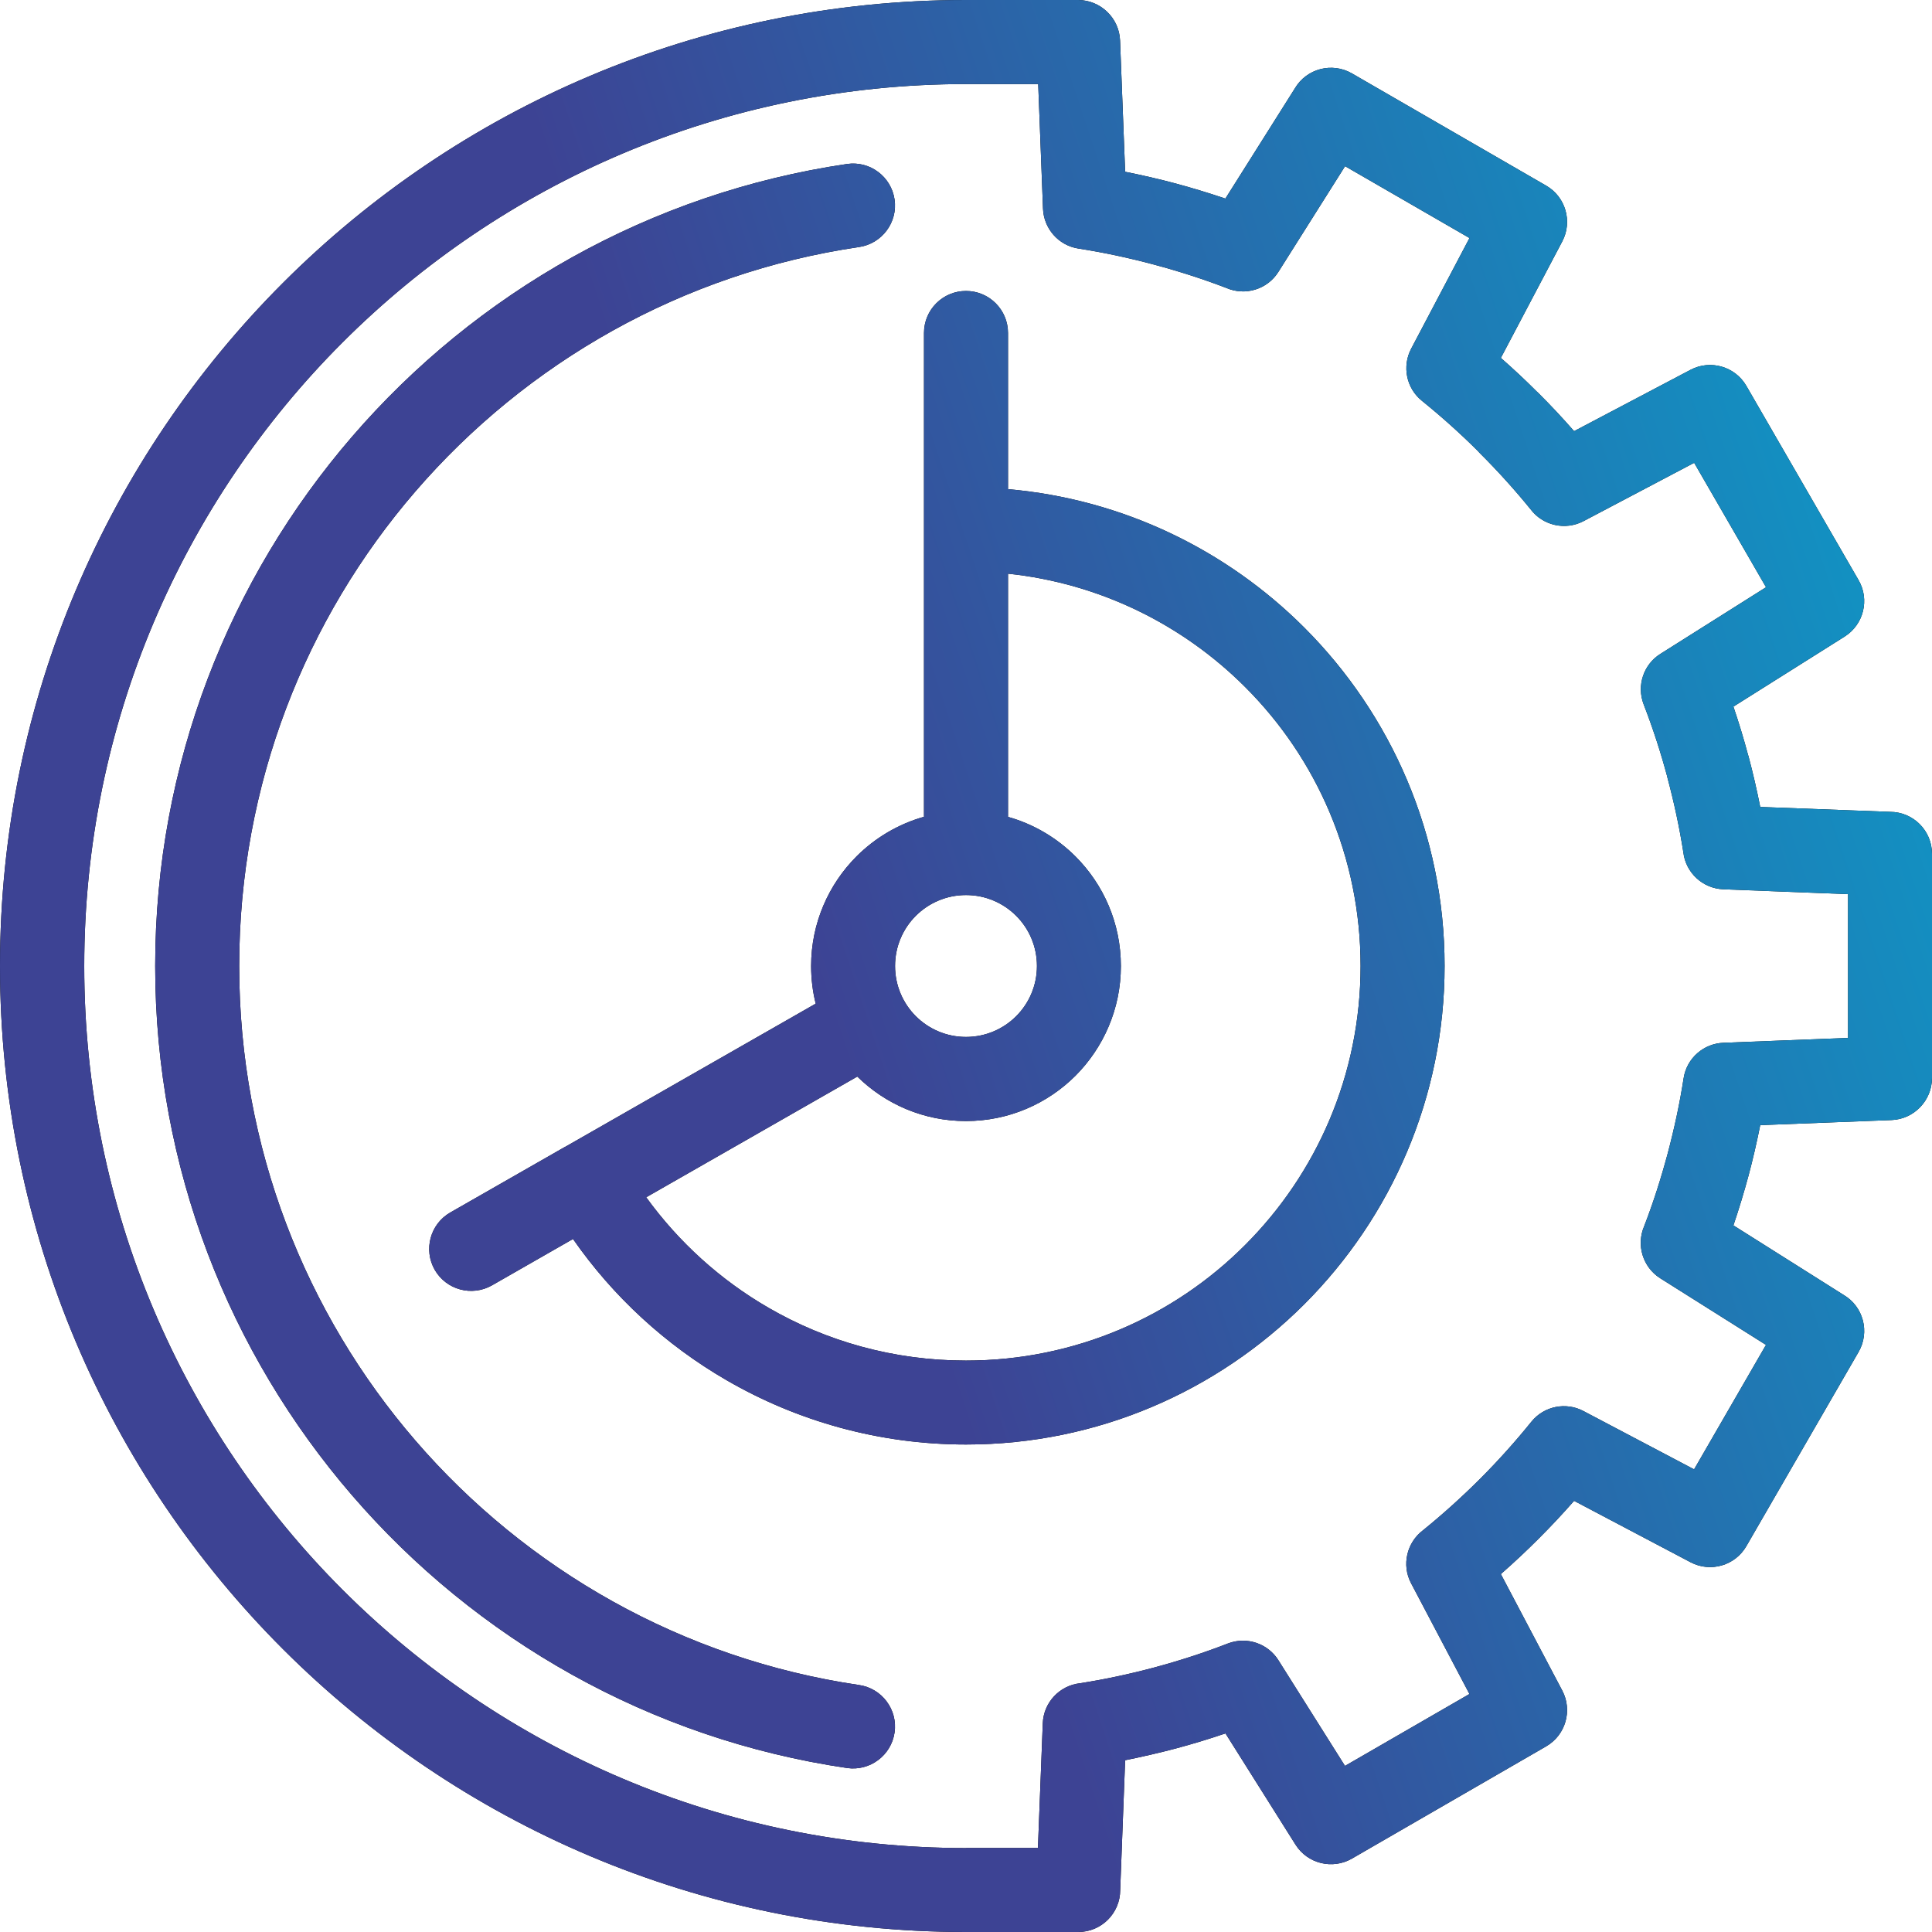
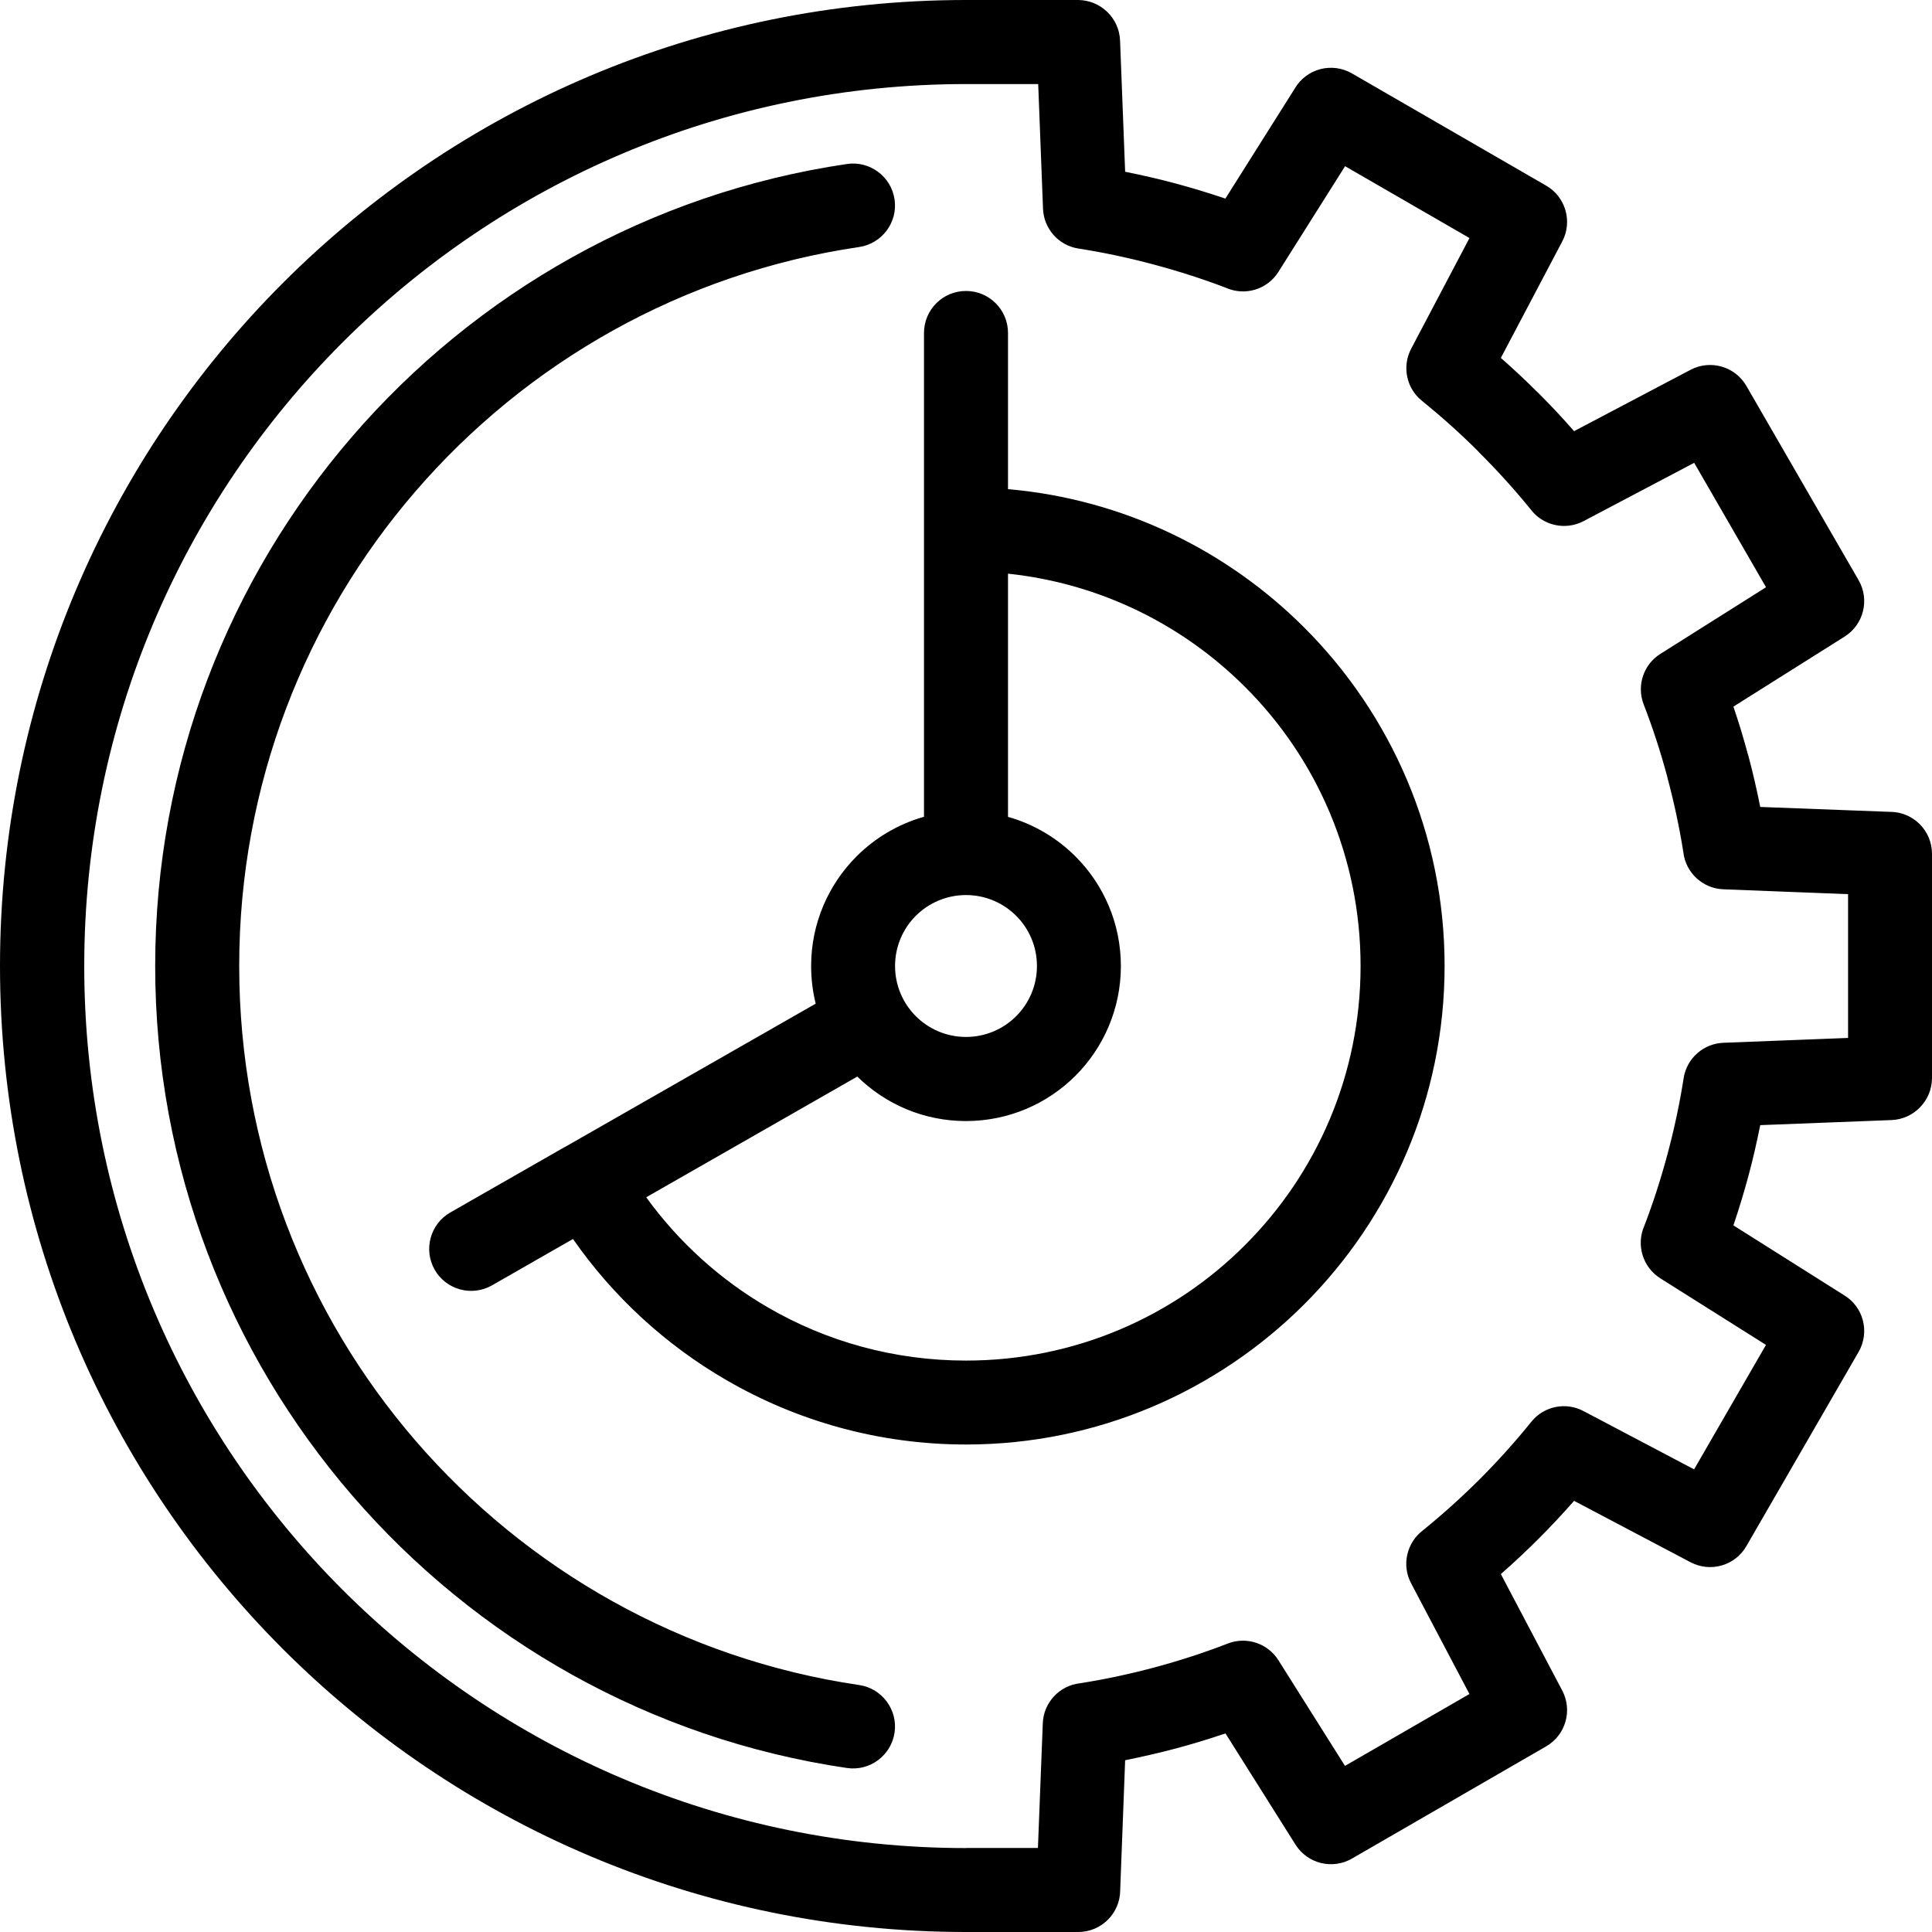
<svg xmlns="http://www.w3.org/2000/svg" width="43" height="43" viewBox="0 0 43 43" fill="none">
  <g id="Vector">
    <path d="M21.5 41.13H23.101L23.209 38.357C23.225 37.892 23.583 37.515 24.034 37.464C24.584 37.379 25.137 37.26 25.686 37.114C26.258 36.96 26.806 36.782 27.328 36.579C27.751 36.416 28.221 36.581 28.453 36.951L29.935 39.303L32.705 37.703L31.407 35.24C31.189 34.83 31.312 34.33 31.671 34.059C32.108 33.705 32.529 33.325 32.929 32.927C33.336 32.52 33.722 32.091 34.081 31.646C34.366 31.291 34.855 31.2 35.242 31.405L37.705 32.703L39.305 29.933L36.953 28.451C36.559 28.202 36.415 27.707 36.593 27.293C36.791 26.782 36.964 26.243 37.114 25.685C37.265 25.119 37.386 24.554 37.472 23.998C37.541 23.548 37.921 23.225 38.359 23.209L41.132 23.101V19.901L38.359 19.793C37.893 19.776 37.517 19.419 37.466 18.97C37.38 18.424 37.262 17.87 37.114 17.317L37.105 17.277C36.957 16.727 36.782 16.192 36.583 15.678C36.42 15.254 36.584 14.785 36.955 14.553L39.306 13.07L37.707 10.301L35.244 11.599C34.833 11.814 34.335 11.694 34.065 11.334C33.718 10.907 33.338 10.485 32.927 10.076L32.884 10.029C32.493 9.64 32.078 9.269 31.649 8.922C31.295 8.638 31.204 8.148 31.408 7.761L32.706 5.298L29.937 3.699L28.454 6.05C28.206 6.445 27.711 6.589 27.297 6.41C26.785 6.213 26.247 6.04 25.688 5.89C25.122 5.738 24.558 5.618 24.003 5.532C23.554 5.463 23.231 5.083 23.214 4.645L23.107 1.871H21.505C16.085 1.871 11.175 4.07 7.624 7.621C4.073 11.172 1.875 16.081 1.875 21.502C1.875 26.922 4.073 31.832 7.624 35.383C11.176 38.933 16.085 41.132 21.505 41.132L21.5 41.13ZM18.851 3.65C19.36 3.575 19.835 3.929 19.91 4.439C19.985 4.948 19.63 5.423 19.121 5.498C15.19 6.076 11.72 8.068 9.242 10.942C6.801 13.772 5.324 17.463 5.324 21.5C5.324 25.537 6.801 29.227 9.242 32.058C11.719 34.932 15.19 36.924 19.121 37.503C19.63 37.577 19.985 38.052 19.91 38.562C19.835 39.071 19.36 39.425 18.851 39.35C14.467 38.706 10.595 36.482 7.833 33.278C5.105 30.114 3.454 25.997 3.454 21.5C3.454 17.003 5.105 12.886 7.833 9.722C10.595 6.518 14.467 4.295 18.851 3.65ZM12.569 25.531L12.6 25.513L12.627 25.498L18.155 22.338C18.088 22.07 18.053 21.788 18.053 21.5C18.053 20.549 18.44 19.685 19.063 19.061C19.474 18.65 19.99 18.341 20.565 18.179V7.411C20.565 6.894 20.983 6.476 21.5 6.476C22.017 6.476 22.435 6.894 22.435 7.411V10.887C24.998 11.11 27.304 12.245 29.026 13.965L29.032 13.971C30.959 15.9 32.152 18.562 32.152 21.498C32.152 24.434 30.959 27.096 29.033 29.024L29.028 29.029C27.098 30.957 24.436 32.15 21.501 32.15C19.56 32.15 17.736 31.627 16.166 30.716C14.811 29.931 13.644 28.856 12.753 27.576L10.95 28.608C10.502 28.863 9.931 28.708 9.675 28.261C9.42 27.813 9.575 27.242 10.022 26.986L12.569 25.529L12.569 25.531ZM14.382 26.647C15.105 27.645 16.03 28.485 17.1 29.104C18.391 29.853 19.894 30.282 21.5 30.282C23.928 30.282 26.125 29.3 27.709 27.713C29.3 26.123 30.282 23.928 30.282 21.5C30.282 19.072 29.3 16.875 27.713 15.291C26.331 13.909 24.489 12.985 22.435 12.768V18.181C23.012 18.343 23.527 18.652 23.938 19.063C24.562 19.687 24.947 20.549 24.947 21.502C24.947 22.453 24.56 23.317 23.938 23.941C23.313 24.566 22.451 24.951 21.498 24.951C20.556 24.951 19.704 24.573 19.081 23.961L14.38 26.649L14.382 26.647ZM21.5 19.921C21.064 19.921 20.668 20.098 20.383 20.383C20.098 20.667 19.921 21.064 19.921 21.5C19.921 21.936 20.098 22.332 20.383 22.617C20.668 22.902 21.064 23.079 21.5 23.079C21.936 23.079 22.332 22.902 22.617 22.617C22.902 22.332 23.079 21.936 23.079 21.5C23.079 21.064 22.902 20.667 22.617 20.383C22.332 20.098 21.936 19.921 21.5 19.921ZM23.998 43H21.5C15.565 43 10.188 40.592 6.297 36.703C2.406 32.812 0 27.437 0 21.5C0 15.565 2.408 10.188 6.297 6.297C10.188 2.406 15.563 0 21.5 0H23.998C24.496 0.004 24.91 0.4 24.929 0.902L25.042 3.823C25.427 3.9 25.802 3.986 26.167 4.084C26.535 4.183 26.906 4.296 27.273 4.42L28.819 1.968C29.079 1.526 29.646 1.378 30.09 1.634L34.413 4.132C34.844 4.38 35.005 4.93 34.771 5.373L33.404 7.966C33.676 8.205 33.941 8.451 34.196 8.707L34.245 8.753C34.514 9.021 34.777 9.302 35.034 9.596L37.627 8.23C38.067 7.999 38.616 8.154 38.868 8.588L41.366 12.912C41.616 13.344 41.481 13.899 41.056 14.168L38.58 15.727C38.699 16.079 38.808 16.433 38.903 16.791L38.916 16.833C39.014 17.198 39.1 17.573 39.177 17.96L42.065 18.069C42.582 18.069 43 18.487 43 19.004V23.998C42.996 24.496 42.6 24.91 42.098 24.929L39.177 25.042C39.1 25.427 39.014 25.802 38.916 26.167C38.817 26.535 38.704 26.906 38.58 27.273L41.032 28.82C41.474 29.079 41.622 29.646 41.366 30.09L38.868 34.413C38.62 34.844 38.071 35.005 37.627 34.771L35.034 33.404C34.781 33.692 34.518 33.974 34.247 34.244C33.974 34.518 33.692 34.781 33.404 35.034L34.771 37.627C35.003 38.067 34.848 38.616 34.413 38.868L30.09 41.366C29.657 41.616 29.102 41.481 28.834 41.056L27.275 38.58C26.906 38.706 26.537 38.817 26.168 38.916C25.8 39.013 25.425 39.1 25.042 39.177L24.932 42.065C24.932 42.582 24.514 43 23.998 43Z" fill="black" />
-     <path d="M21.5 41.13H23.101L23.209 38.357C23.225 37.892 23.583 37.515 24.034 37.464C24.584 37.379 25.137 37.26 25.686 37.114C26.258 36.96 26.806 36.782 27.328 36.579C27.751 36.416 28.221 36.581 28.453 36.951L29.935 39.303L32.705 37.703L31.407 35.24C31.189 34.83 31.312 34.33 31.671 34.059C32.108 33.705 32.529 33.325 32.929 32.927C33.336 32.52 33.722 32.091 34.081 31.646C34.366 31.291 34.855 31.2 35.242 31.405L37.705 32.703L39.305 29.933L36.953 28.451C36.559 28.202 36.415 27.707 36.593 27.293C36.791 26.782 36.964 26.243 37.114 25.685C37.265 25.119 37.386 24.554 37.472 23.998C37.541 23.548 37.921 23.225 38.359 23.209L41.132 23.101V19.901L38.359 19.793C37.893 19.776 37.517 19.419 37.466 18.97C37.38 18.424 37.262 17.87 37.114 17.317L37.105 17.277C36.957 16.727 36.782 16.192 36.583 15.678C36.42 15.254 36.584 14.785 36.955 14.553L39.306 13.07L37.707 10.301L35.244 11.599C34.833 11.814 34.335 11.694 34.065 11.334C33.718 10.907 33.338 10.485 32.927 10.076L32.884 10.029C32.493 9.64 32.078 9.269 31.649 8.922C31.295 8.638 31.204 8.148 31.408 7.761L32.706 5.298L29.937 3.699L28.454 6.05C28.206 6.445 27.711 6.589 27.297 6.41C26.785 6.213 26.247 6.04 25.688 5.89C25.122 5.738 24.558 5.618 24.003 5.532C23.554 5.463 23.231 5.083 23.214 4.645L23.107 1.871H21.505C16.085 1.871 11.175 4.07 7.624 7.621C4.073 11.172 1.875 16.081 1.875 21.502C1.875 26.922 4.073 31.832 7.624 35.383C11.176 38.933 16.085 41.132 21.505 41.132L21.5 41.13ZM18.851 3.65C19.36 3.575 19.835 3.929 19.91 4.439C19.985 4.948 19.63 5.423 19.121 5.498C15.19 6.076 11.72 8.068 9.242 10.942C6.801 13.772 5.324 17.463 5.324 21.5C5.324 25.537 6.801 29.227 9.242 32.058C11.719 34.932 15.19 36.924 19.121 37.503C19.63 37.577 19.985 38.052 19.91 38.562C19.835 39.071 19.36 39.425 18.851 39.35C14.467 38.706 10.595 36.482 7.833 33.278C5.105 30.114 3.454 25.997 3.454 21.5C3.454 17.003 5.105 12.886 7.833 9.722C10.595 6.518 14.467 4.295 18.851 3.65ZM12.569 25.531L12.6 25.513L12.627 25.498L18.155 22.338C18.088 22.07 18.053 21.788 18.053 21.5C18.053 20.549 18.44 19.685 19.063 19.061C19.474 18.65 19.99 18.341 20.565 18.179V7.411C20.565 6.894 20.983 6.476 21.5 6.476C22.017 6.476 22.435 6.894 22.435 7.411V10.887C24.998 11.11 27.304 12.245 29.026 13.965L29.032 13.971C30.959 15.9 32.152 18.562 32.152 21.498C32.152 24.434 30.959 27.096 29.033 29.024L29.028 29.029C27.098 30.957 24.436 32.15 21.501 32.15C19.56 32.15 17.736 31.627 16.166 30.716C14.811 29.931 13.644 28.856 12.753 27.576L10.95 28.608C10.502 28.863 9.931 28.708 9.675 28.261C9.42 27.813 9.575 27.242 10.022 26.986L12.569 25.529L12.569 25.531ZM14.382 26.647C15.105 27.645 16.03 28.485 17.1 29.104C18.391 29.853 19.894 30.282 21.5 30.282C23.928 30.282 26.125 29.3 27.709 27.713C29.3 26.123 30.282 23.928 30.282 21.5C30.282 19.072 29.3 16.875 27.713 15.291C26.331 13.909 24.489 12.985 22.435 12.768V18.181C23.012 18.343 23.527 18.652 23.938 19.063C24.562 19.687 24.947 20.549 24.947 21.502C24.947 22.453 24.56 23.317 23.938 23.941C23.313 24.566 22.451 24.951 21.498 24.951C20.556 24.951 19.704 24.573 19.081 23.961L14.38 26.649L14.382 26.647ZM21.5 19.921C21.064 19.921 20.668 20.098 20.383 20.383C20.098 20.667 19.921 21.064 19.921 21.5C19.921 21.936 20.098 22.332 20.383 22.617C20.668 22.902 21.064 23.079 21.5 23.079C21.936 23.079 22.332 22.902 22.617 22.617C22.902 22.332 23.079 21.936 23.079 21.5C23.079 21.064 22.902 20.667 22.617 20.383C22.332 20.098 21.936 19.921 21.5 19.921ZM23.998 43H21.5C15.565 43 10.188 40.592 6.297 36.703C2.406 32.812 0 27.437 0 21.5C0 15.565 2.408 10.188 6.297 6.297C10.188 2.406 15.563 0 21.5 0H23.998C24.496 0.004 24.91 0.4 24.929 0.902L25.042 3.823C25.427 3.9 25.802 3.986 26.167 4.084C26.535 4.183 26.906 4.296 27.273 4.42L28.819 1.968C29.079 1.526 29.646 1.378 30.09 1.634L34.413 4.132C34.844 4.38 35.005 4.93 34.771 5.373L33.404 7.966C33.676 8.205 33.941 8.451 34.196 8.707L34.245 8.753C34.514 9.021 34.777 9.302 35.034 9.596L37.627 8.23C38.067 7.999 38.616 8.154 38.868 8.588L41.366 12.912C41.616 13.344 41.481 13.899 41.056 14.168L38.58 15.727C38.699 16.079 38.808 16.433 38.903 16.791L38.916 16.833C39.014 17.198 39.1 17.573 39.177 17.96L42.065 18.069C42.582 18.069 43 18.487 43 19.004V23.998C42.996 24.496 42.6 24.91 42.098 24.929L39.177 25.042C39.1 25.427 39.014 25.802 38.916 26.167C38.817 26.535 38.704 26.906 38.58 27.273L41.032 28.82C41.474 29.079 41.622 29.646 41.366 30.09L38.868 34.413C38.62 34.844 38.071 35.005 37.627 34.771L35.034 33.404C34.781 33.692 34.518 33.974 34.247 34.244C33.974 34.518 33.692 34.781 33.404 35.034L34.771 37.627C35.003 38.067 34.848 38.616 34.413 38.868L30.09 41.366C29.657 41.616 29.102 41.481 28.834 41.056L27.275 38.58C26.906 38.706 26.537 38.817 26.168 38.916C25.8 39.013 25.425 39.1 25.042 39.177L24.932 42.065C24.932 42.582 24.514 43 23.998 43Z" fill="url(#paint0_linear_21_496)" />
  </g>
  <defs>
    <linearGradient id="paint0_linear_21_496" x1="43" y1="2.24131e-06" x2="14.117" y2="9.572" gradientUnits="userSpaceOnUse">
      <stop stop-color="#09A2CC" />
      <stop offset="1" stop-color="#3D4394" />
    </linearGradient>
  </defs>
</svg>